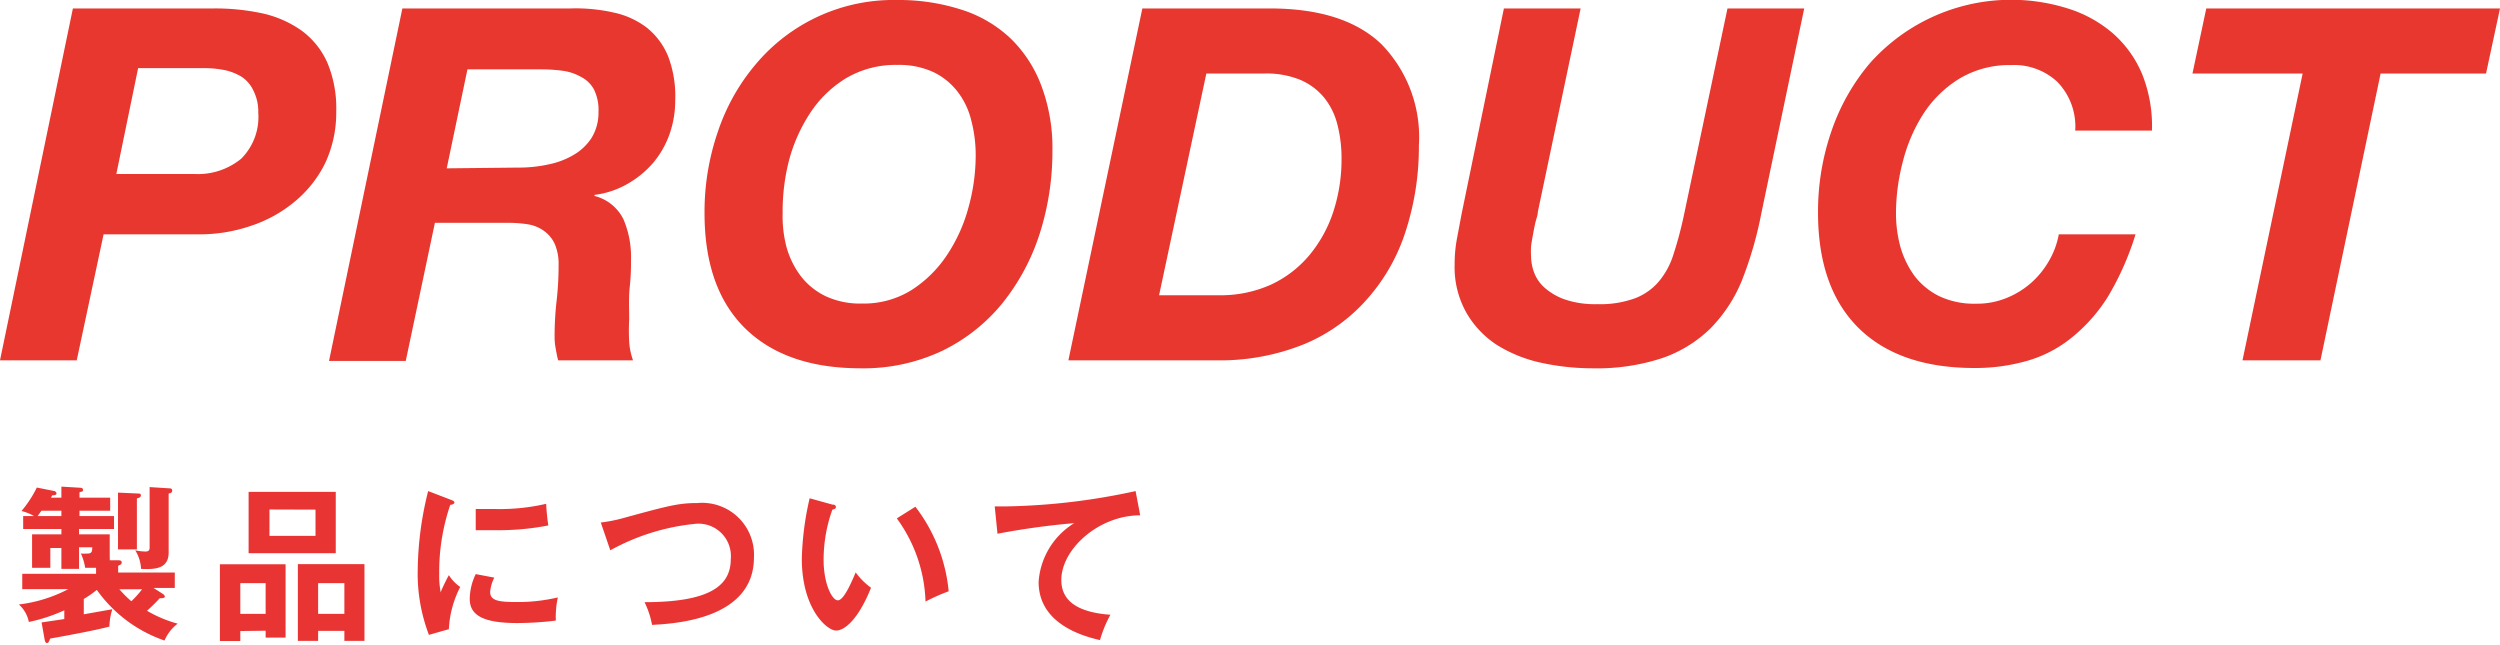
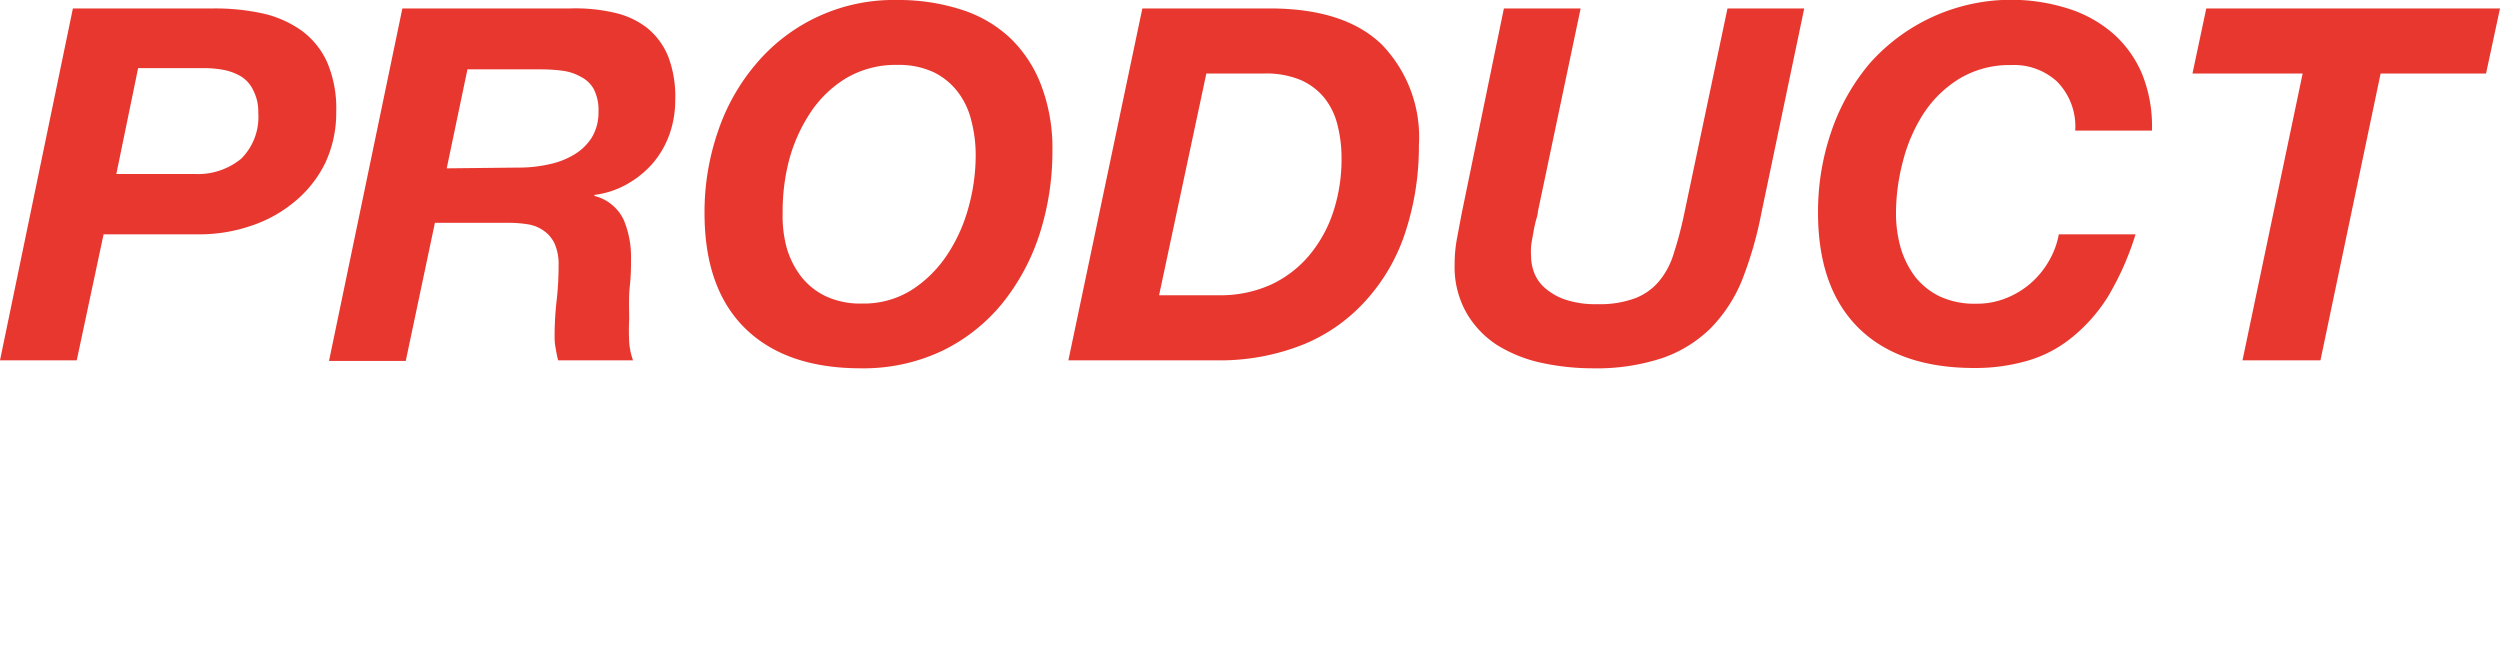
<svg xmlns="http://www.w3.org/2000/svg" width="162.91" height="42" viewBox="0 0 162.91 42">
  <defs>
    <style>.cls-1{fill:#e7372f}.cls-2{fill:#e83534}</style>
  </defs>
  <title>アセット 1</title>
  <g id="レイヤー_2" data-name="レイヤー 2">
    <g id="header_main" data-name="header&amp;main">
-       <path class="cls-1" d="M13.94.55a14.56 14.56 0 0 1 3.2.33A7.06 7.06 0 0 1 19.66 2a5.21 5.21 0 0 1 1.66 2.06 7.62 7.62 0 0 1 .59 3.18 7.74 7.74 0 0 1-.72 3.39 7.59 7.59 0 0 1-2 2.52 8.69 8.69 0 0 1-2.85 1.57 10.31 10.31 0 0 1-3.4.55H6.75L5 23.48H0L4.75.55zm-1.22 10.79a4.44 4.44 0 0 0 3-1 3.84 3.84 0 0 0 1.11-3 3 3 0 0 0-.31-1.42 2.16 2.16 0 0 0-.78-.92 3.56 3.56 0 0 0-1.14-.44 6.91 6.91 0 0 0-1.3-.12H9l-1.42 6.9zM37.17.55A11.22 11.22 0 0 1 40 .82a5.4 5.4 0 0 1 2.17 1 4.64 4.64 0 0 1 1.38 1.88A7.35 7.35 0 0 1 44 6.55a6.64 6.64 0 0 1-.38 2.22 6.06 6.06 0 0 1-1.09 1.88A6.39 6.39 0 0 1 40.86 12a5.77 5.77 0 0 1-2.12.7v.07a2.87 2.87 0 0 1 1.9 1.55 6.21 6.21 0 0 1 .48 2.49c0 .52 0 1.13-.08 1.85S41 20.11 41 20.82a13.61 13.61 0 0 0 0 1.46 4.45 4.45 0 0 0 .25 1.2h-4.88c-.07-.27-.12-.54-.16-.78a3.84 3.84 0 0 1-.07-.76 20.47 20.47 0 0 1 .13-2.33 20.22 20.22 0 0 0 .13-2.33 3.31 3.31 0 0 0-.24-1.36 2.12 2.12 0 0 0-.68-.85 2.45 2.45 0 0 0-1-.44 8 8 0 0 0-1.35-.11h-4.79l-1.9 9h-5L26.22.55zm-3.41 10.37a8.86 8.86 0 0 0 2-.21 5.22 5.22 0 0 0 1.66-.64A3.46 3.46 0 0 0 38.54 9 3.13 3.13 0 0 0 39 7.29a3 3 0 0 0-.31-1.49 2 2 0 0 0-.85-.8 3.28 3.28 0 0 0-1.18-.39 10.82 10.82 0 0 0-1.42-.09h-4.78l-1.35 6.45zM46.78 8.58a13.33 13.33 0 0 1 2.49-4.42A11.71 11.71 0 0 1 58.44 0a13.33 13.33 0 0 1 4.21.63 8.29 8.29 0 0 1 3.21 1.88 8.39 8.39 0 0 1 2 3.08 11.52 11.52 0 0 1 .72 4.24 17.58 17.58 0 0 1-.83 5.4 14.1 14.1 0 0 1-2.43 4.53 11.58 11.58 0 0 1-3.92 3.1A12 12 0 0 1 56.09 24q-4.87 0-7.53-2.6c-1.77-1.74-2.65-4.24-2.65-7.52a16.05 16.05 0 0 1 .87-5.3zm4.48 7.55a5.61 5.61 0 0 0 .93 1.87 4.49 4.49 0 0 0 1.61 1.3 5.31 5.31 0 0 0 2.36.48 5.87 5.87 0 0 0 3.24-.88 7.84 7.84 0 0 0 2.31-2.28 10.5 10.5 0 0 0 1.4-3.1 12.71 12.71 0 0 0 .47-3.35 8.87 8.87 0 0 0-.28-2.29A5 5 0 0 0 62.42 6a4.41 4.41 0 0 0-1.57-1.29 5.34 5.34 0 0 0-2.38-.48 6.33 6.33 0 0 0-3.36.88 7.41 7.41 0 0 0-2.34 2.29 10.52 10.52 0 0 0-1.37 3.11 13.29 13.29 0 0 0-.4 3.37 7.89 7.89 0 0 0 .26 2.25zM82.73.55c3.23 0 5.66.77 7.29 2.33a8.67 8.67 0 0 1 2.44 6.6 17.84 17.84 0 0 1-.84 5.52 12.24 12.24 0 0 1-2.49 4.44A11.15 11.15 0 0 1 85 22.42a14.64 14.64 0 0 1-5.8 1.06h-9.58L74.44.55zm-3.31 18.69a8 8 0 0 0 3.42-.7 7.24 7.24 0 0 0 2.5-1.93 8.63 8.63 0 0 0 1.55-2.83 11 11 0 0 0 .53-3.44 8.74 8.74 0 0 0-.28-2.26 4.52 4.52 0 0 0-.88-1.75 4.1 4.1 0 0 0-1.56-1.14 5.85 5.85 0 0 0-2.3-.4h-3.79l-3.08 14.45zM113.52 18.25a9.64 9.64 0 0 1-2.07 3.16 8.4 8.4 0 0 1-3.15 1.93 13.63 13.63 0 0 1-4.53.66 15.71 15.71 0 0 1-3.29-.35 9.12 9.12 0 0 1-2.9-1.15 6.18 6.18 0 0 1-2-2.08 6.05 6.05 0 0 1-.79-3.2 9 9 0 0 1 .16-1.72c.11-.57.21-1.13.32-1.69L98 .55h5l-2.79 13.26c0 .2-.09.42-.15.66s-.11.51-.16.79-.1.54-.13.79a5.42 5.42 0 0 0 0 .66 3.13 3.13 0 0 0 .18 1 2.52 2.52 0 0 0 .66 1 4 4 0 0 0 1.32.79 6.13 6.13 0 0 0 2.15.32 6.6 6.6 0 0 0 2.51-.4 3.83 3.83 0 0 0 1.55-1.13 5.09 5.09 0 0 0 .93-1.78q.35-1.07.63-2.34L112.57.55h5l-2.79 13.33a24.66 24.66 0 0 1-1.26 4.37zM134.05 5.32a4.14 4.14 0 0 0-3-1.08 6.33 6.33 0 0 0-3.36.88 7.45 7.45 0 0 0-2.35 2.29 10.5 10.5 0 0 0-1.34 3.11 13.29 13.29 0 0 0-.45 3.36 8.26 8.26 0 0 0 .3 2.25 6 6 0 0 0 .93 1.88 4.58 4.58 0 0 0 1.61 1.3 5.31 5.31 0 0 0 2.36.48 5.09 5.09 0 0 0 2-.37 5.58 5.58 0 0 0 1.62-1 5.64 5.64 0 0 0 1.15-1.42 5.33 5.33 0 0 0 .64-1.73h5a18.49 18.49 0 0 1-1.81 4.08A10.68 10.68 0 0 1 135 22a8.17 8.17 0 0 1-2.89 1.51 12.24 12.24 0 0 1-3.45.47q-4.89 0-7.54-2.6c-1.76-1.74-2.65-4.24-2.65-7.52a16.05 16.05 0 0 1 .87-5.3 13.69 13.69 0 0 1 2.49-4.42A12.32 12.32 0 0 1 134.74.55a8.25 8.25 0 0 1 2.94 1.62 7.26 7.26 0 0 1 1.91 2.66 9.06 9.06 0 0 1 .64 3.68h-5a4.17 4.17 0 0 0-1.18-3.19zM142.87 4.79l.9-4.24h19.14L162 4.79h-6.87l-3.92 18.69h-5.08l3.92-18.69z" />
-       <path class="cls-2" d="M2.71 40.56l1.48-.22v-.57a10.87 10.87 0 0 1-2.31.76 2.07 2.07 0 0 0-.65-1.14 9.28 9.28 0 0 0 3.22-1h-3v-1h4.81V37h-.71a3.55 3.55 0 0 0-.28-.93 3.18 3.18 0 0 0 .44 0c.28 0 .3-.15.3-.41h-.86v1.41H4v-1.36h-.72V37H2.09v-2.18H4v-.35H1.51v-.84h.71a3.11 3.11 0 0 0-.82-.33 7.36 7.36 0 0 0 1-1.53l1.1.22c.06 0 .18.06.18.16s-.09.12-.28.13l-.08.15H4v-.72l1.17.07c.07 0 .24 0 .24.14s-.08.1-.23.16v.35h2v.85h-2v.35h2.25v.84H5.15v.35h2v1.49a.88.88 0 0 1 0 .2h.55c.08 0 .23 0 .23.14s-.06.13-.23.22v.44h3.69v1H10l.61.39c.09.07.13.11.13.18s-.12.1-.19.1h-.14a10.11 10.11 0 0 1-.83.82 8 8 0 0 0 2 .84 2.7 2.7 0 0 0-.86 1.1 9 9 0 0 1-4.41-3.3 6.81 6.81 0 0 1-.85.59v1l1.86-.33a4 4 0 0 0-.19 1.13c-1 .27-3.23.67-3.86.78-.08.2-.11.29-.21.29s-.13-.11-.16-.27zM4 33.63v-.35H2.71c-.1.12-.15.2-.26.35zm5-1.47c.1 0 .18 0 .18.13s-.16.16-.26.19v3.32H7.69v-3.7zM7.78 38.4a7.15 7.15 0 0 0 .78.78 6.89 6.89 0 0 0 .7-.78zM11 31.82c.09 0 .22 0 .22.15s-.13.17-.23.19V36c0 1.1-.94 1.11-1.8 1.07a2.44 2.44 0 0 0-.38-1.21 3.52 3.52 0 0 0 .66.08c.28 0 .28-.15.28-.3v-3.9zM15.66 41.12v.65h-1.33v-5h4.28v4.78h-1.3v-.45zM17.31 40v-2h-1.65v2zm4.57-7.95v4H16.2v-4zm-4.32 1.15v1.72h3v-1.71zm3.17 7.91v.65h-1.32v-5h4.34v5h-1.31v-.65zM22.44 40v-2h-1.71v2zM29.36 32.56c.16.07.25.09.25.18s-.11.14-.27.16a13.58 13.58 0 0 0-.72 4.51 5.67 5.67 0 0 0 .1 1.2c0-.09.36-.83.53-1.13a2.7 2.7 0 0 0 .74.77 6.67 6.67 0 0 0-.74 2.75l-1.3.37a11.18 11.18 0 0 1-.73-4.22A21.87 21.87 0 0 1 27.9 32zm2.85 5.08a2.53 2.53 0 0 0-.27.93c0 .55.5.66 1.67.66a11.27 11.27 0 0 0 2.74-.3 6.15 6.15 0 0 0-.13 1.51 21 21 0 0 1-2.52.16c-2.18 0-3.09-.49-3.09-1.57a3.83 3.83 0 0 1 .39-1.62zM31 33.17h1.3a13.29 13.29 0 0 0 3.29-.34 14 14 0 0 0 .14 1.41 17 17 0 0 1-3.41.31H31zM39.15 34.05a9.86 9.86 0 0 0 1.39-.27c3-.82 3.66-1 4.91-1a3.38 3.38 0 0 1 3.68 3.55c0 4-5.1 4.31-6.64 4.39a5.61 5.61 0 0 0-.49-1.48c4.36 0 5.62-1.13 5.62-2.81a2.11 2.11 0 0 0-2.36-2.29 14.31 14.31 0 0 0-5.49 1.72zM54.24 32.88c.18 0 .23.07.23.17s-.15.15-.23.16a9.68 9.68 0 0 0-.57 3.28c0 1.53.54 2.63.93 2.63s.9-1.21 1.16-1.82a4.45 4.45 0 0 0 1 1c-.8 2-1.69 2.79-2.28 2.79s-2.23-1.41-2.23-4.68a19.09 19.09 0 0 1 .51-3.94zm5.41.14a10.71 10.71 0 0 1 2.17 5.51 12.75 12.75 0 0 0-1.51.67 9.67 9.67 0 0 0-1.87-5.42zM74.3 33.58c-2.72 0-5.14 2.22-5.14 4.21 0 1.27.9 2.1 3.2 2.27a7.77 7.77 0 0 0-.68 1.65c-1.66-.37-4-1.32-4-3.79A4.88 4.88 0 0 1 70 34.09a49.53 49.53 0 0 0-5 .69L64.82 33h.71A42.5 42.5 0 0 0 74 32z" />
+       <path class="cls-1" d="M13.94.55a14.56 14.56 0 0 1 3.2.33A7.06 7.06 0 0 1 19.66 2a5.21 5.21 0 0 1 1.66 2.06 7.62 7.62 0 0 1 .59 3.18 7.74 7.74 0 0 1-.72 3.39 7.59 7.59 0 0 1-2 2.52 8.69 8.69 0 0 1-2.85 1.57 10.31 10.31 0 0 1-3.4.55H6.75L5 23.48H0L4.75.55zm-1.22 10.79a4.44 4.44 0 0 0 3-1 3.84 3.84 0 0 0 1.11-3 3 3 0 0 0-.31-1.42 2.16 2.16 0 0 0-.78-.92 3.56 3.56 0 0 0-1.14-.44 6.91 6.91 0 0 0-1.3-.12H9l-1.42 6.9zM37.17.55A11.22 11.22 0 0 1 40 .82a5.4 5.4 0 0 1 2.17 1 4.64 4.64 0 0 1 1.38 1.88A7.35 7.35 0 0 1 44 6.55a6.64 6.64 0 0 1-.38 2.22 6.06 6.06 0 0 1-1.09 1.88A6.39 6.39 0 0 1 40.86 12a5.77 5.77 0 0 1-2.12.7v.07a2.87 2.87 0 0 1 1.9 1.55 6.21 6.21 0 0 1 .48 2.49c0 .52 0 1.13-.08 1.85S41 20.11 41 20.82a13.61 13.61 0 0 0 0 1.46 4.45 4.45 0 0 0 .25 1.2h-4.88c-.07-.27-.12-.54-.16-.78a3.84 3.84 0 0 1-.07-.76 20.47 20.47 0 0 1 .13-2.33 20.22 20.22 0 0 0 .13-2.33 3.31 3.31 0 0 0-.24-1.36 2.12 2.12 0 0 0-.68-.85 2.45 2.45 0 0 0-1-.44 8 8 0 0 0-1.35-.11h-4.79l-1.9 9h-5L26.22.55zm-3.41 10.37a8.86 8.86 0 0 0 2-.21 5.22 5.22 0 0 0 1.66-.64A3.46 3.46 0 0 0 38.54 9 3.13 3.13 0 0 0 39 7.29a3 3 0 0 0-.31-1.49 2 2 0 0 0-.85-.8 3.28 3.28 0 0 0-1.18-.39 10.82 10.82 0 0 0-1.42-.09h-4.78l-1.35 6.45zM46.78 8.58a13.33 13.33 0 0 1 2.49-4.42A11.71 11.71 0 0 1 58.44 0a13.33 13.33 0 0 1 4.21.63 8.29 8.29 0 0 1 3.21 1.88 8.39 8.39 0 0 1 2 3.08 11.52 11.52 0 0 1 .72 4.24 17.58 17.58 0 0 1-.83 5.4 14.1 14.1 0 0 1-2.43 4.53 11.58 11.58 0 0 1-3.92 3.1A12 12 0 0 1 56.09 24q-4.87 0-7.53-2.6c-1.77-1.74-2.65-4.24-2.65-7.52a16.05 16.05 0 0 1 .87-5.3zm4.48 7.55a5.61 5.61 0 0 0 .93 1.87 4.49 4.49 0 0 0 1.61 1.3 5.31 5.31 0 0 0 2.36.48 5.87 5.87 0 0 0 3.24-.88 7.84 7.84 0 0 0 2.31-2.28 10.5 10.5 0 0 0 1.4-3.1 12.71 12.71 0 0 0 .47-3.35 8.87 8.87 0 0 0-.28-2.29A5 5 0 0 0 62.42 6a4.41 4.41 0 0 0-1.57-1.29 5.34 5.34 0 0 0-2.38-.48 6.33 6.33 0 0 0-3.36.88 7.41 7.41 0 0 0-2.34 2.29 10.52 10.52 0 0 0-1.37 3.11 13.29 13.29 0 0 0-.4 3.37 7.89 7.89 0 0 0 .26 2.25M82.73.55c3.23 0 5.66.77 7.29 2.33a8.67 8.67 0 0 1 2.44 6.6 17.84 17.84 0 0 1-.84 5.52 12.24 12.24 0 0 1-2.49 4.44A11.15 11.15 0 0 1 85 22.42a14.64 14.64 0 0 1-5.8 1.06h-9.58L74.44.55zm-3.31 18.69a8 8 0 0 0 3.42-.7 7.24 7.24 0 0 0 2.5-1.93 8.63 8.63 0 0 0 1.55-2.83 11 11 0 0 0 .53-3.44 8.74 8.74 0 0 0-.28-2.26 4.52 4.52 0 0 0-.88-1.75 4.1 4.1 0 0 0-1.56-1.14 5.85 5.85 0 0 0-2.3-.4h-3.79l-3.08 14.45zM113.52 18.25a9.64 9.64 0 0 1-2.07 3.16 8.4 8.4 0 0 1-3.15 1.93 13.63 13.63 0 0 1-4.53.66 15.71 15.71 0 0 1-3.29-.35 9.12 9.12 0 0 1-2.9-1.15 6.18 6.18 0 0 1-2-2.08 6.05 6.05 0 0 1-.79-3.2 9 9 0 0 1 .16-1.72c.11-.57.21-1.13.32-1.69L98 .55h5l-2.79 13.26c0 .2-.09.42-.15.66s-.11.51-.16.79-.1.54-.13.79a5.42 5.42 0 0 0 0 .66 3.13 3.13 0 0 0 .18 1 2.52 2.52 0 0 0 .66 1 4 4 0 0 0 1.32.79 6.13 6.13 0 0 0 2.15.32 6.6 6.6 0 0 0 2.51-.4 3.83 3.83 0 0 0 1.55-1.13 5.09 5.09 0 0 0 .93-1.78q.35-1.07.63-2.34L112.57.55h5l-2.79 13.33a24.66 24.66 0 0 1-1.26 4.37zM134.05 5.32a4.14 4.14 0 0 0-3-1.08 6.33 6.33 0 0 0-3.36.88 7.45 7.45 0 0 0-2.35 2.29 10.5 10.5 0 0 0-1.34 3.11 13.29 13.29 0 0 0-.45 3.36 8.26 8.26 0 0 0 .3 2.25 6 6 0 0 0 .93 1.88 4.58 4.58 0 0 0 1.61 1.3 5.31 5.31 0 0 0 2.36.48 5.09 5.09 0 0 0 2-.37 5.58 5.58 0 0 0 1.62-1 5.64 5.64 0 0 0 1.15-1.42 5.33 5.33 0 0 0 .64-1.73h5a18.49 18.49 0 0 1-1.81 4.08A10.68 10.68 0 0 1 135 22a8.17 8.17 0 0 1-2.89 1.51 12.24 12.24 0 0 1-3.45.47q-4.89 0-7.54-2.6c-1.76-1.74-2.65-4.24-2.65-7.52a16.05 16.05 0 0 1 .87-5.3 13.69 13.69 0 0 1 2.49-4.42A12.32 12.32 0 0 1 134.74.55a8.25 8.25 0 0 1 2.94 1.62 7.26 7.26 0 0 1 1.91 2.66 9.06 9.06 0 0 1 .64 3.68h-5a4.17 4.17 0 0 0-1.18-3.19zM142.87 4.79l.9-4.24h19.14L162 4.79h-6.87l-3.92 18.69h-5.08l3.92-18.69z" />
    </g>
  </g>
</svg>